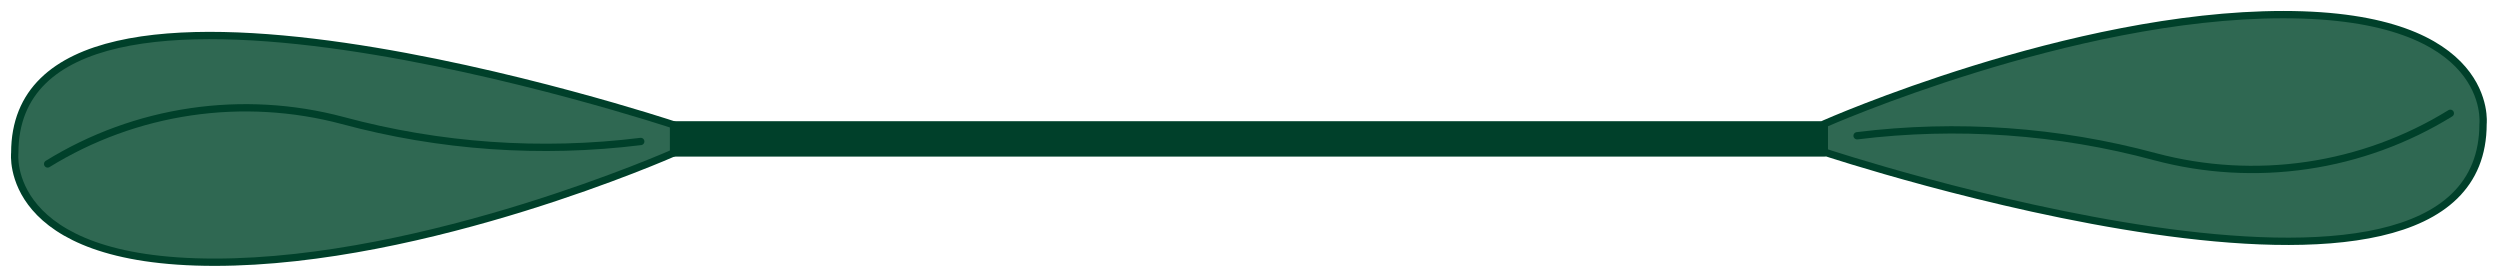
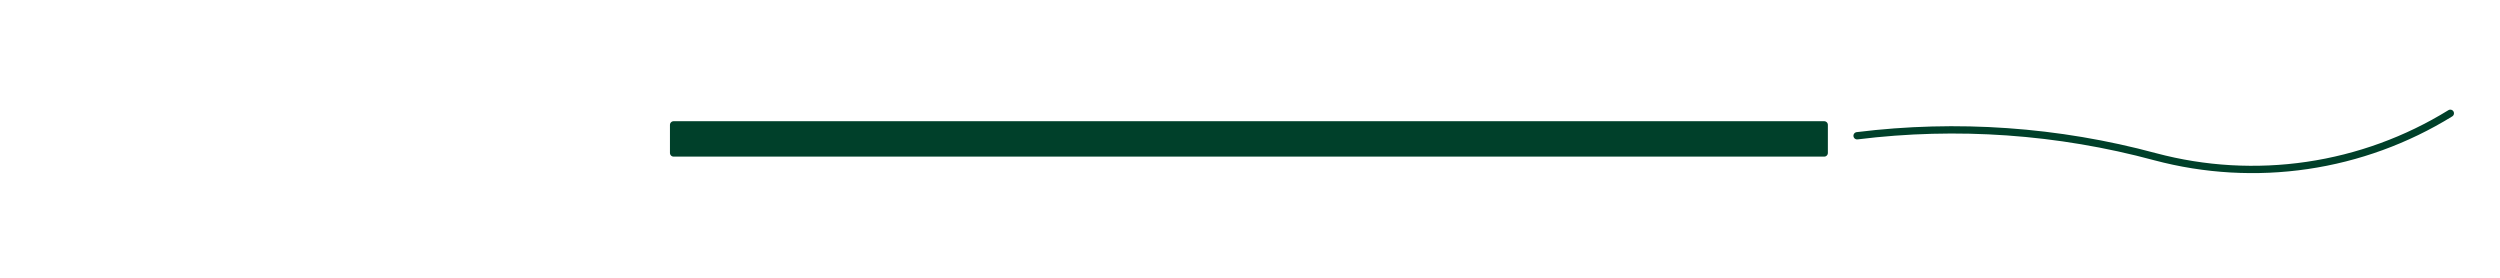
<svg xmlns="http://www.w3.org/2000/svg" width="171" height="19" viewBox="0 0 171 19" fill="none">
-   <path d="M1.01 10.46C1.01 10.46 0.156 17.936 14.678 17.936C29.2 17.936 46.073 10.46 46.073 10.46L46.073 8.538C46.073 8.538 1.01 -6.411 1.01 10.46Z" fill="#2F6852" stroke="#00402A" stroke-width="0.5" stroke-linecap="round" stroke-linejoin="round" />
-   <path d="M169.84 8.475C169.84 8.475 170.695 1 156.173 1C141.651 1 124.776 8.475 124.776 8.475L124.776 10.397C124.776 10.397 169.84 25.348 169.84 8.475Z" fill="#2F6852" stroke="#00402A" stroke-width="0.5" stroke-linecap="round" stroke-linejoin="round" />
  <path d="M46.075 10.463L46.075 8.541L124.776 8.541L124.776 10.463L46.075 10.463Z" fill="#00402A" stroke="#00402A" stroke-width="0.5" stroke-linecap="round" stroke-linejoin="round" />
  <path d="M127.025 9.286C133.851 8.441 140.775 8.928 147.415 10.721C150.805 11.624 154.344 11.827 157.815 11.316C161.286 10.805 164.616 9.591 167.602 7.749" stroke="#00402A" stroke-width="0.5" stroke-linecap="round" stroke-linejoin="round" />
-   <path d="M43.827 9.677C37.002 10.522 30.077 10.035 23.437 8.242C20.048 7.339 16.511 7.137 13.041 7.648C9.572 8.159 6.243 9.372 3.258 11.214" stroke="#00402A" stroke-width="0.5" stroke-linecap="round" stroke-linejoin="round" />
</svg>